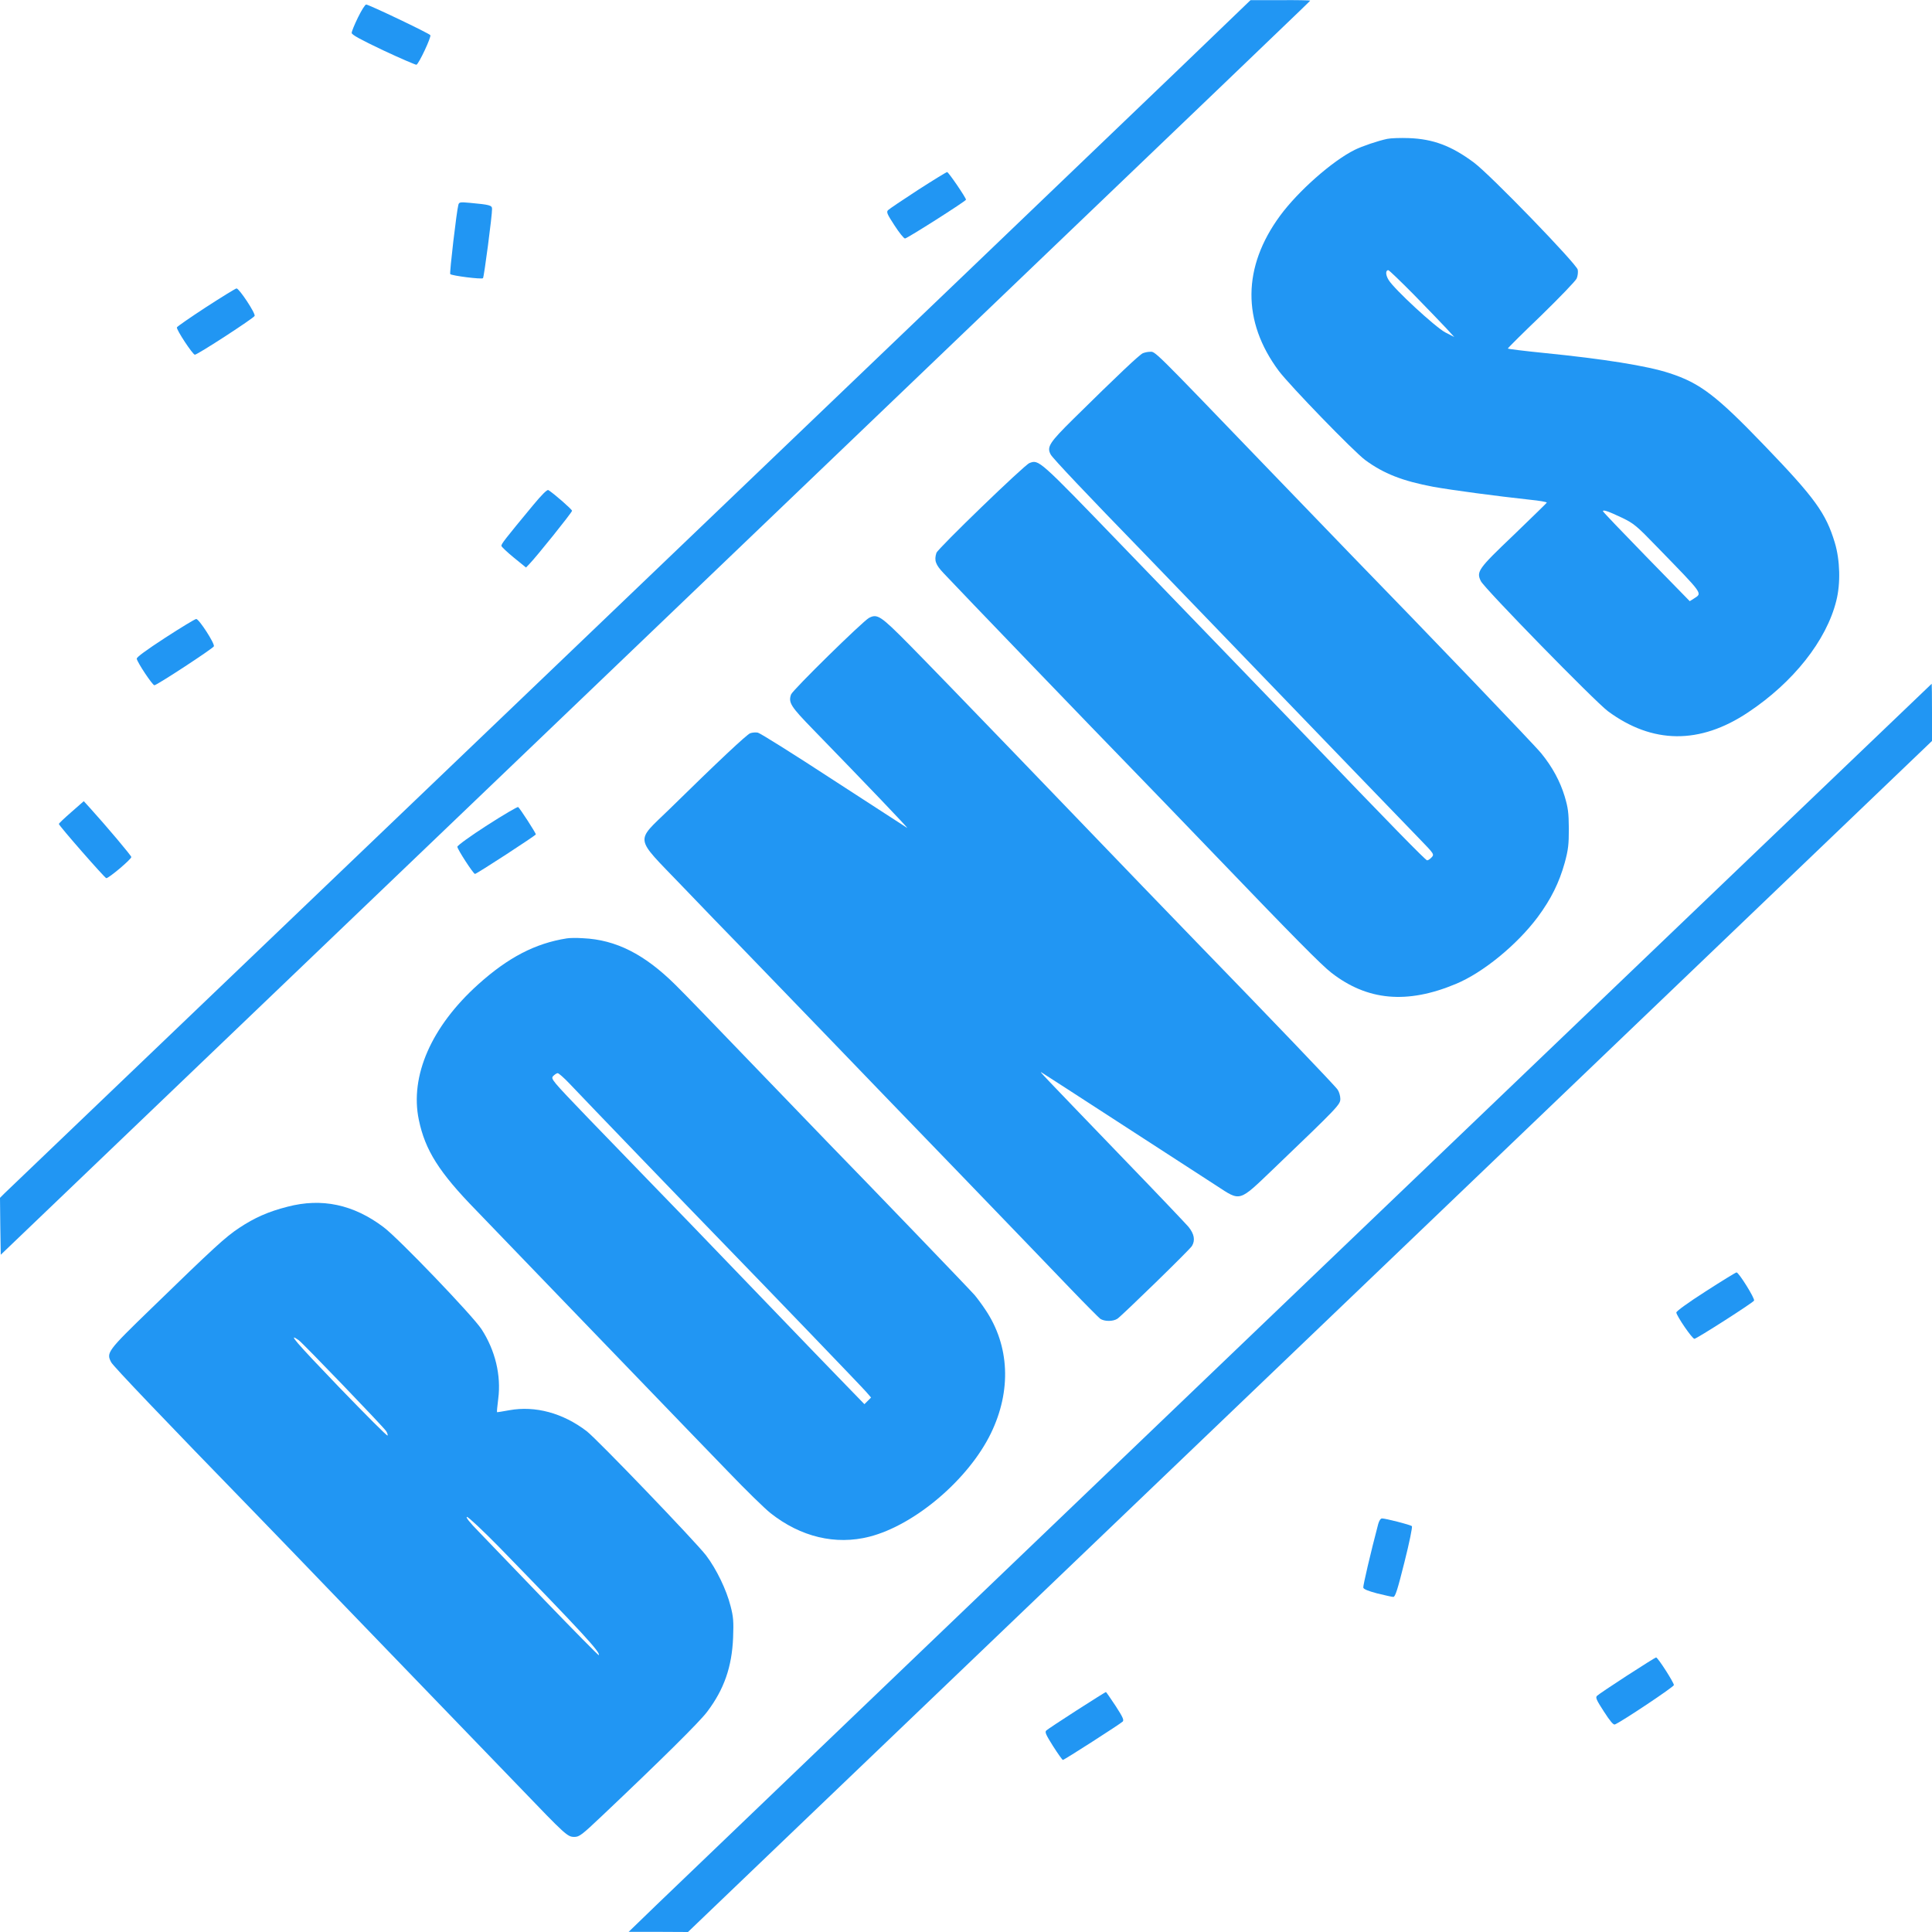
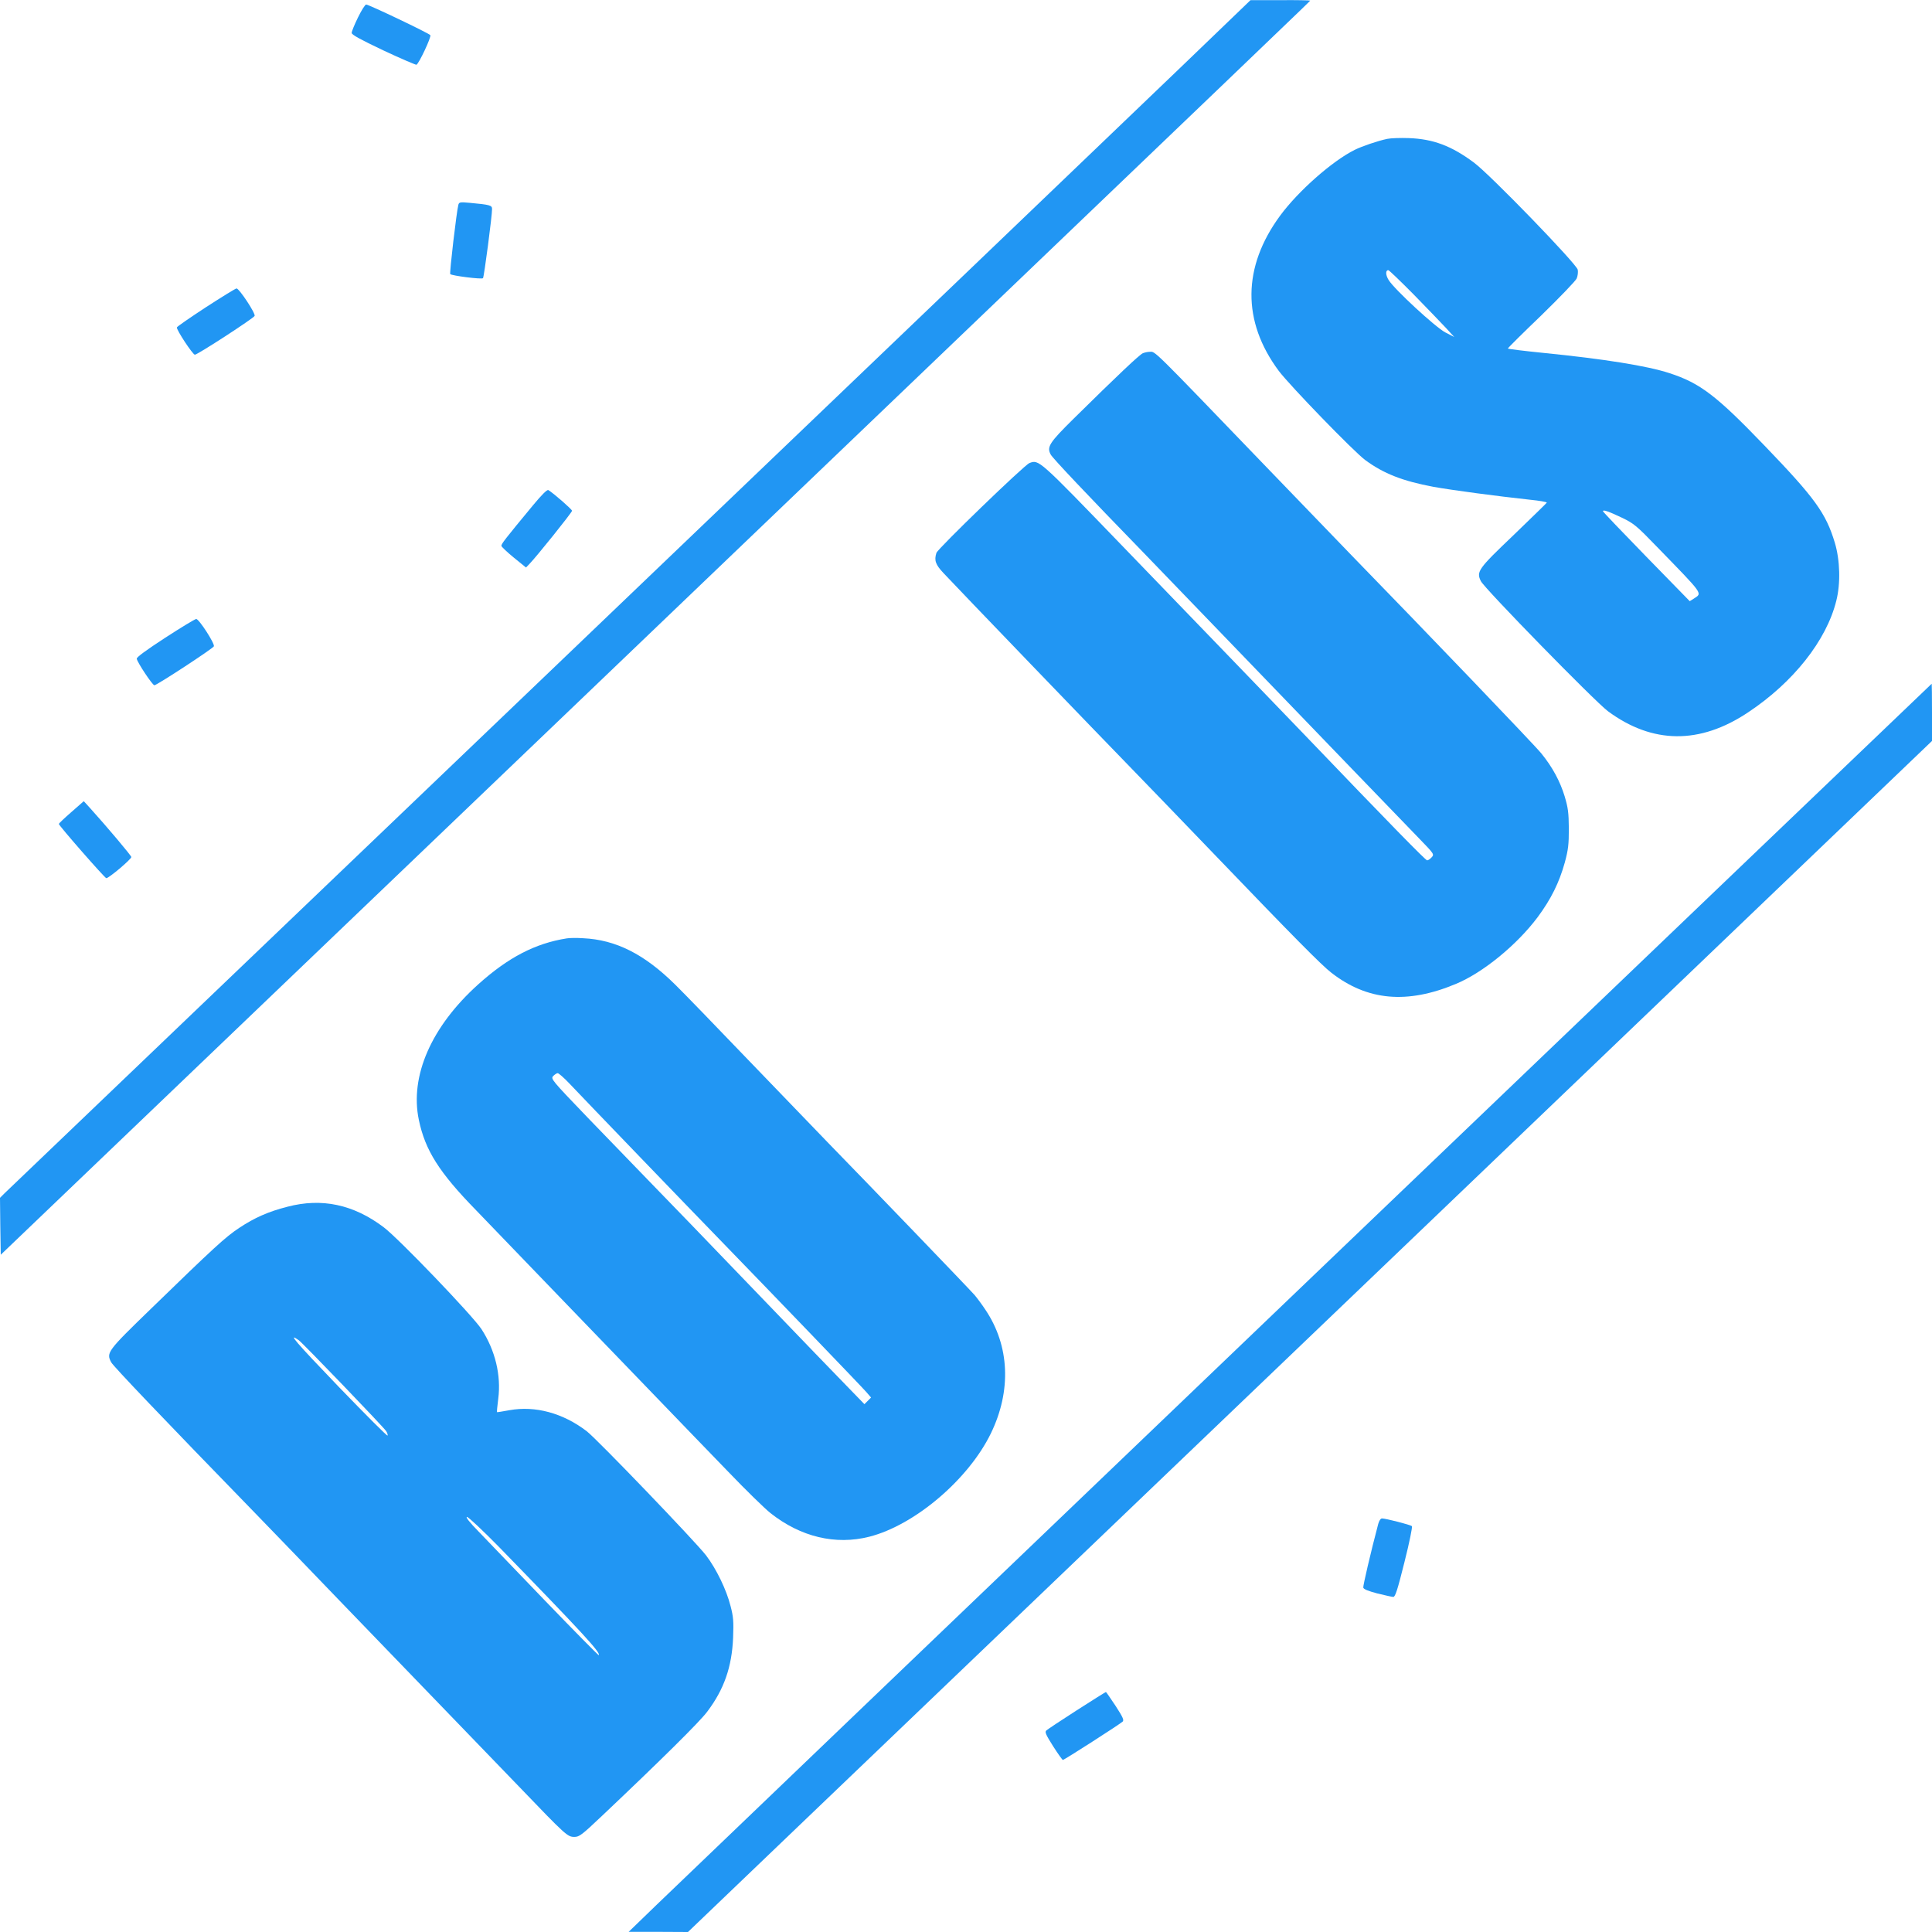
<svg xmlns="http://www.w3.org/2000/svg" version="1.0" width="1280pt" height="1280pt" viewBox="0 0 1280 1280" preserveAspectRatio="xMidYMid meet">
  <g transform="translate(0,1280) scale(0.1,-0.1)" fill="#2196f3" stroke="none">
    <path d="M7810 12342 c-261 -251 -2111 -2023 -4110 -3936 -1999 -1913 -3650 -3493 -3668 -3510 l-32 -32 2 -189 3 -188 3905 3738 c4845 4639 4770 4567 4770 4571 0 2 -89 4 -197 3 l-198 0 -475 -457z" />
    <path d="M2372 12685 c-23 -47 -42 -93 -42 -103 0 -12 56 -43 210 -116 115 -54 214 -96 219 -95 16 6 100 185 92 196 -7 12 -408 203 -425 203 -7 0 -31 -38 -54 -85z" />
    <path d="M9191 11880 c-62 -13 -168 -49 -216 -73 -149 -74 -375 -274 -494 -436 -250 -340 -253 -700 -9 -1028 72 -96 497 -535 573 -591 122 -90 248 -139 450 -177 128 -23 422 -62 643 -86 62 -6 111 -15 110 -19 -2 -4 -101 -100 -220 -215 -235 -224 -248 -242 -217 -305 24 -49 756 -798 842 -862 295 -218 609 -221 928 -8 300 199 520 477 585 740 29 114 25 269 -10 385 -59 195 -131 295 -464 641 -319 332 -428 416 -632 482 -146 48 -434 94 -835 134 -129 13 -235 26 -235 29 0 4 100 103 222 220 121 118 227 228 234 244 7 17 10 42 7 58 -7 38 -581 631 -688 710 -149 111 -270 156 -430 162 -55 2 -120 0 -144 -5z m176 -1032 c88 -90 184 -190 214 -222 l54 -59 -60 31 c-66 35 -338 286 -375 347 -21 34 -21 65 -2 65 5 0 81 -73 169 -162z m1381 -1479 c76 -37 95 -52 230 -192 314 -323 301 -305 244 -343 l-27 -17 -287 294 c-158 162 -288 298 -288 302 0 12 35 0 128 -44z" />
-     <path d="M6081 11541 c-100 -65 -189 -125 -197 -133 -13 -12 -7 -26 42 -101 31 -48 62 -87 70 -87 14 0 404 248 404 257 0 13 -116 183 -125 183 -5 0 -93 -54 -194 -119z" />
    <path d="M3037 11444 c-12 -43 -60 -454 -54 -460 11 -11 209 -36 217 -27 7 8 61 418 60 459 0 24 -16 28 -146 40 -65 6 -72 5 -77 -12z" />
    <path d="M1365 10765 c-104 -68 -191 -128 -193 -134 -5 -14 105 -181 119 -181 18 0 390 242 396 257 7 17 -103 183 -120 182 -6 0 -97 -56 -202 -124z" />
    <path d="M7572 10460 c-22 -9 -167 -146 -459 -434 -161 -159 -179 -187 -152 -237 11 -23 252 -277 604 -639 88 -91 331 -343 540 -560 635 -659 1194 -1239 1299 -1347 98 -101 99 -103 81 -123 -10 -11 -23 -20 -30 -20 -10 0 -247 242 -820 840 -93 97 -285 296 -425 441 -140 145 -490 508 -778 806 -553 573 -549 569 -612 545 -34 -13 -607 -567 -616 -595 -16 -50 -6 -78 48 -135 73 -79 1046 -1090 1248 -1297 91 -93 336 -348 545 -565 525 -547 711 -735 776 -785 238 -185 501 -209 824 -74 179 74 404 258 542 442 89 120 143 229 180 362 23 85 27 119 27 225 -1 107 -5 138 -28 215 -30 98 -80 192 -154 283 -41 52 -771 813 -1252 1307 -91 94 -336 348 -545 565 -804 835 -758 790 -800 789 -11 0 -30 -4 -43 -9z" />
    <path d="M3531 9452 c-188 -227 -211 -257 -209 -269 2 -7 39 -42 83 -78 l80 -65 22 23 c46 47 283 342 283 353 0 9 -121 115 -157 137 -8 5 -44 -31 -102 -101z" />
-     <path d="M5757 8706 c-43 -24 -505 -477 -516 -507 -19 -54 -3 -79 148 -234 351 -361 635 -658 621 -650 -8 5 -228 148 -489 317 -260 170 -485 311 -500 314 -14 3 -37 1 -51 -4 -24 -10 -209 -183 -537 -505 -226 -220 -233 -175 79 -500 133 -139 312 -324 398 -412 85 -88 327 -338 536 -555 209 -217 627 -651 930 -964 302 -313 626 -650 720 -748 95 -99 182 -186 193 -195 28 -19 85 -19 114 0 32 22 480 458 494 482 23 38 15 80 -23 127 -20 23 -206 219 -413 433 -573 595 -577 599 -561 590 8 -5 80 -51 160 -103 80 -52 314 -204 520 -337 206 -133 422 -273 480 -311 161 -105 145 -110 376 111 433 415 444 427 444 465 0 19 -8 47 -18 61 -15 24 -462 490 -932 974 -174 179 -369 382 -1214 1260 -286 297 -599 620 -695 717 -188 190 -209 203 -264 174z" />
    <path d="M1095 8575 c-126 -82 -190 -129 -189 -139 2 -22 104 -176 117 -176 16 0 389 244 394 258 7 18 -99 182 -117 181 -8 0 -100 -56 -205 -124z" />
    <path d="M8665 4314 c-2271 -2175 -4213 -4035 -4315 -4134 l-185 -179 197 0 196 -1 734 703 c403 386 2258 2161 4121 3945 l3387 3243 0 190 c0 104 -1 189 -2 189 -2 -1 -1861 -1781 -4133 -3956z" />
    <path d="M473 7420 c-46 -40 -83 -75 -83 -79 0 -11 302 -356 314 -359 14 -3 166 125 166 140 0 9 -161 200 -273 324 l-42 46 -82 -72z" />
-     <path d="M3227 7332 c-112 -72 -197 -134 -197 -142 0 -16 106 -180 117 -180 11 0 403 255 403 262 0 10 -107 175 -117 181 -5 3 -97 -51 -206 -121z" />
    <path d="M3755 6583 c-209 -33 -388 -126 -587 -305 -310 -279 -454 -607 -393 -898 42 -201 134 -347 379 -598 94 -98 342 -355 551 -572 209 -217 500 -518 646 -670 146 -151 359 -373 475 -492 115 -120 240 -242 279 -273 200 -158 431 -213 655 -156 301 77 657 380 805 685 137 282 124 580 -36 818 -23 35 -56 79 -72 98 -31 36 -691 722 -967 1005 -85 88 -326 338 -535 555 -208 217 -424 440 -480 495 -205 203 -394 299 -612 309 -43 3 -91 2 -108 -1z m16 -960 c97 -103 831 -865 1019 -1058 299 -308 916 -949 949 -987 l32 -37 -22 -22 -22 -22 -101 104 c-56 57 -338 349 -626 649 -288 300 -599 622 -690 715 -91 94 -277 286 -414 428 -241 251 -248 259 -231 278 10 10 23 19 30 19 6 0 41 -30 76 -67z" />
    <path d="M1904 4805 c-126 -32 -218 -73 -319 -140 -91 -60 -166 -129 -586 -537 -289 -280 -296 -290 -262 -354 16 -28 331 -359 968 -1014 88 -91 334 -345 545 -565 212 -220 509 -528 661 -685 151 -157 388 -402 526 -545 314 -327 323 -335 369 -335 32 0 50 14 182 139 391 370 648 624 697 690 112 148 164 297 172 491 4 107 2 138 -17 210 -27 107 -93 244 -162 335 -69 90 -722 770 -791 823 -157 120 -340 170 -512 139 -44 -8 -81 -14 -82 -13 -2 2 2 41 8 89 20 155 -20 321 -111 461 -59 90 -550 602 -649 676 -199 150 -409 195 -637 135z m75 -884 c28 -20 555 -568 579 -602 7 -11 12 -24 10 -30 -2 -6 -146 139 -321 320 -289 301 -346 367 -268 312z m1330 -1373 c549 -564 673 -699 658 -714 -2 -2 -161 159 -353 358 -192 200 -391 407 -443 461 -60 61 -88 97 -77 97 9 0 106 -91 215 -202z" />
-     <path d="M11300 4244 c-117 -75 -194 -131 -194 -140 3 -24 105 -174 120 -174 14 0 385 237 395 253 8 12 -101 187 -116 187 -5 0 -98 -57 -205 -126z" />
    <path d="M9131 2703 c-50 -189 -101 -409 -99 -421 2 -11 33 -23 93 -39 50 -12 97 -23 106 -23 13 0 28 47 74 231 33 131 54 234 49 238 -10 9 -174 51 -198 51 -9 0 -19 -15 -25 -37z" />
-     <path d="M10780 1699 c-102 -66 -191 -126 -199 -134 -12 -11 -5 -27 45 -104 41 -64 63 -90 73 -86 41 16 391 249 391 261 0 17 -107 184 -118 183 -4 0 -90 -54 -192 -120z" />
    <path d="M7134 1469 c-104 -67 -195 -127 -202 -134 -11 -10 -3 -28 45 -104 32 -50 61 -91 65 -91 9 0 378 237 396 254 10 10 1 30 -47 104 -34 51 -62 92 -64 92 -2 0 -89 -54 -193 -121z" />
  </g>
</svg>